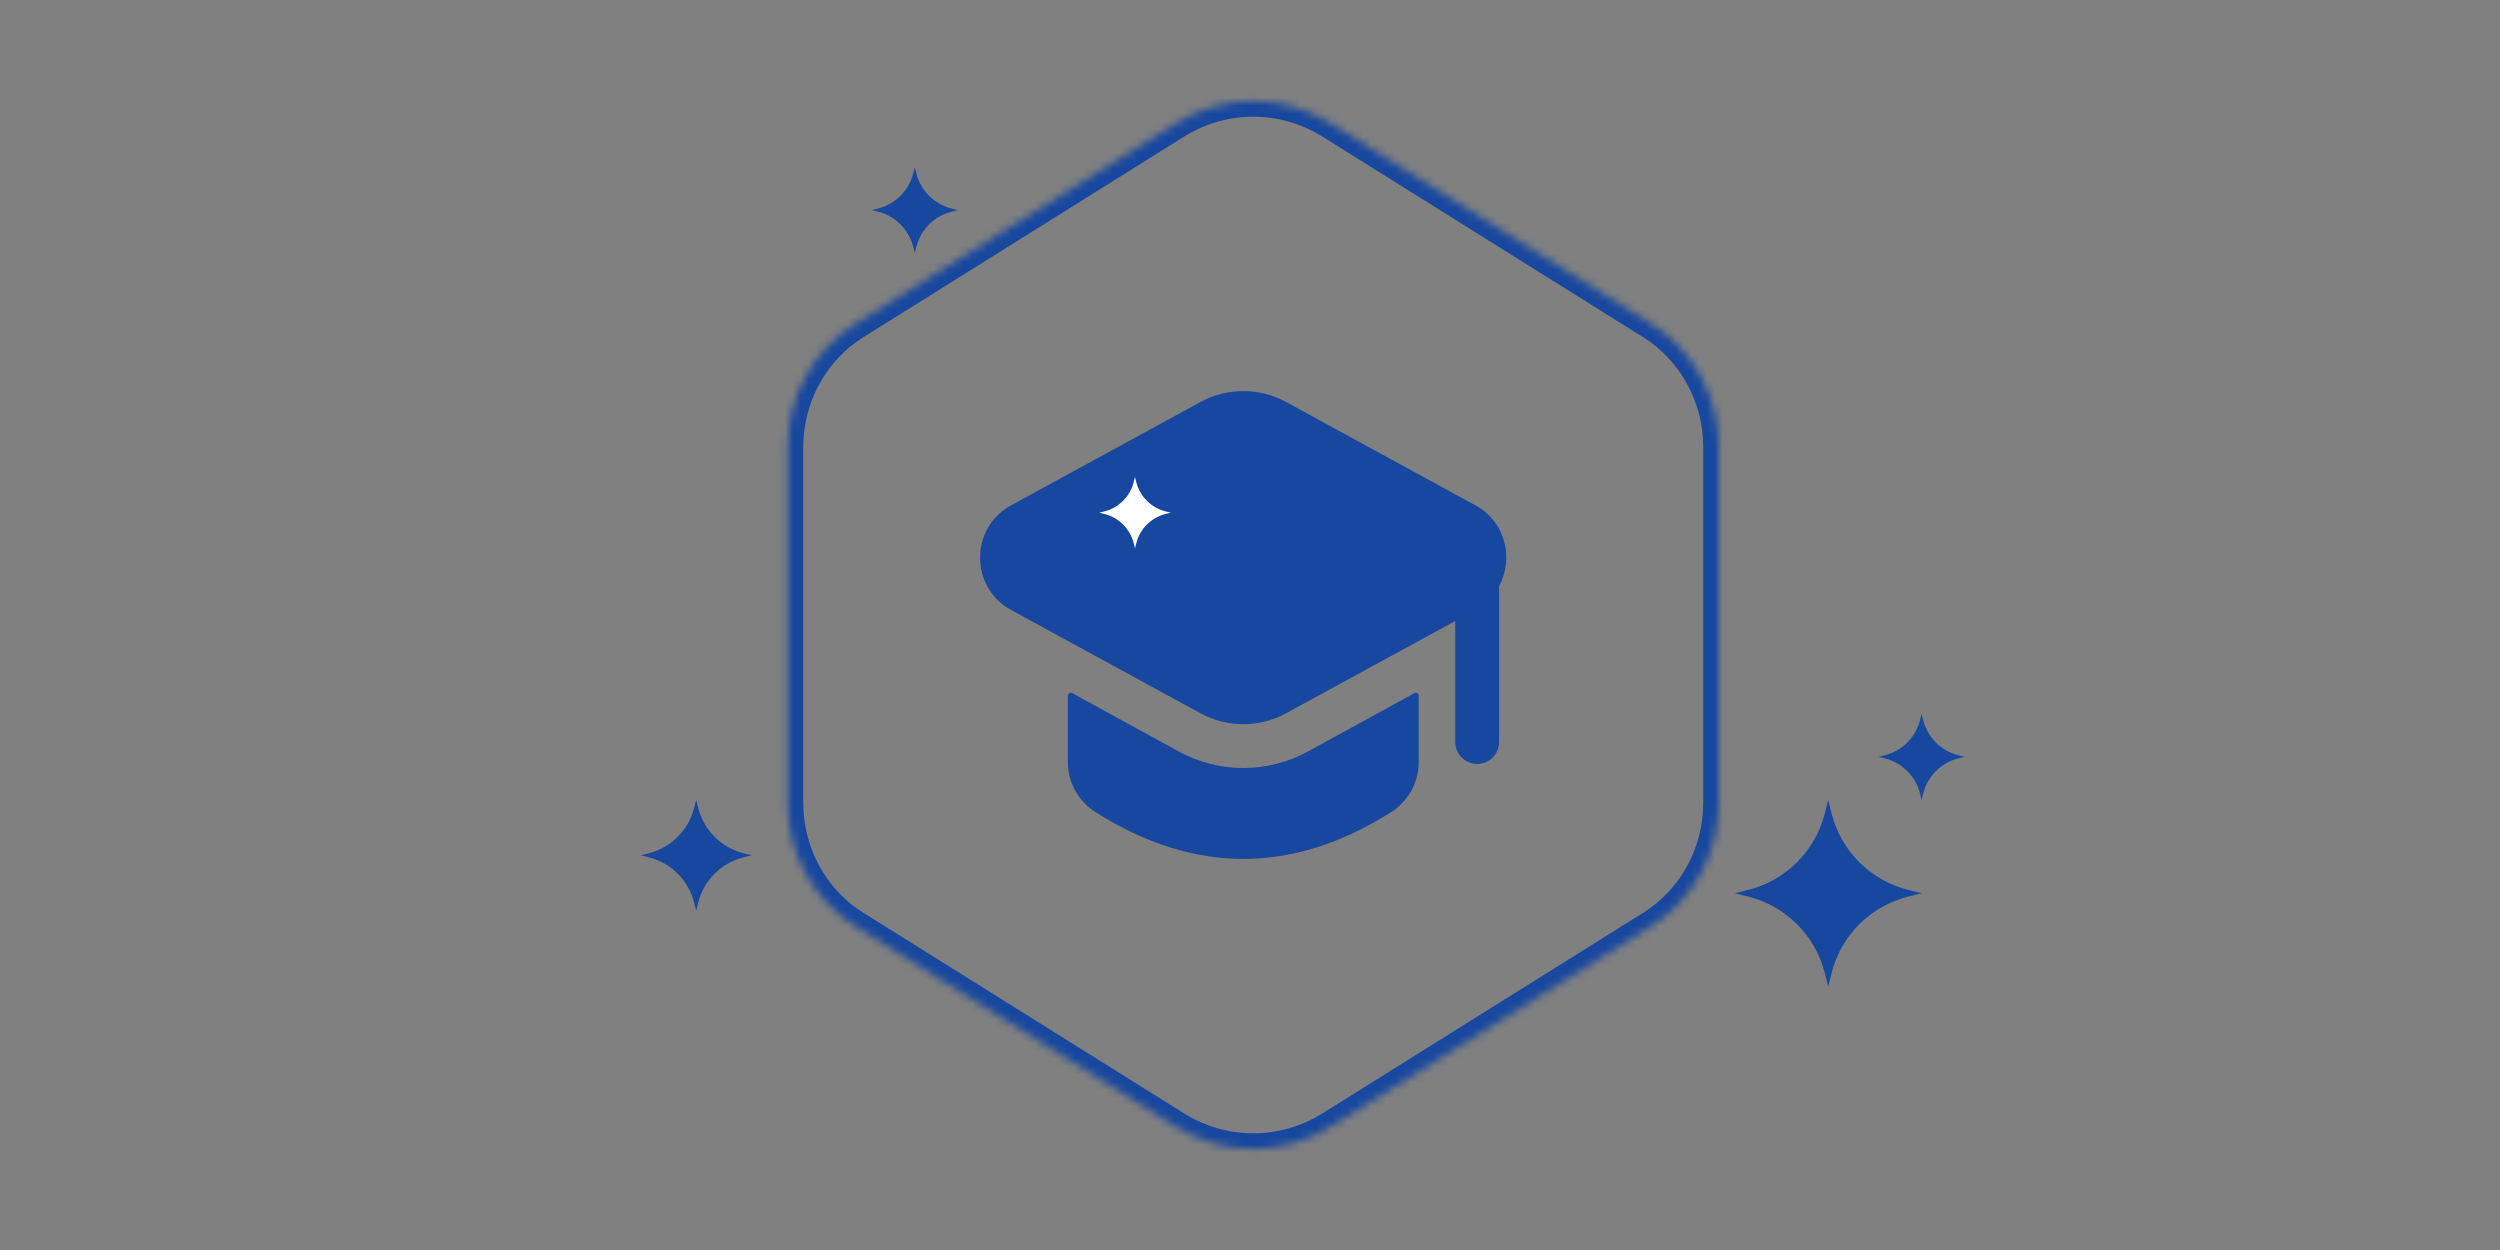
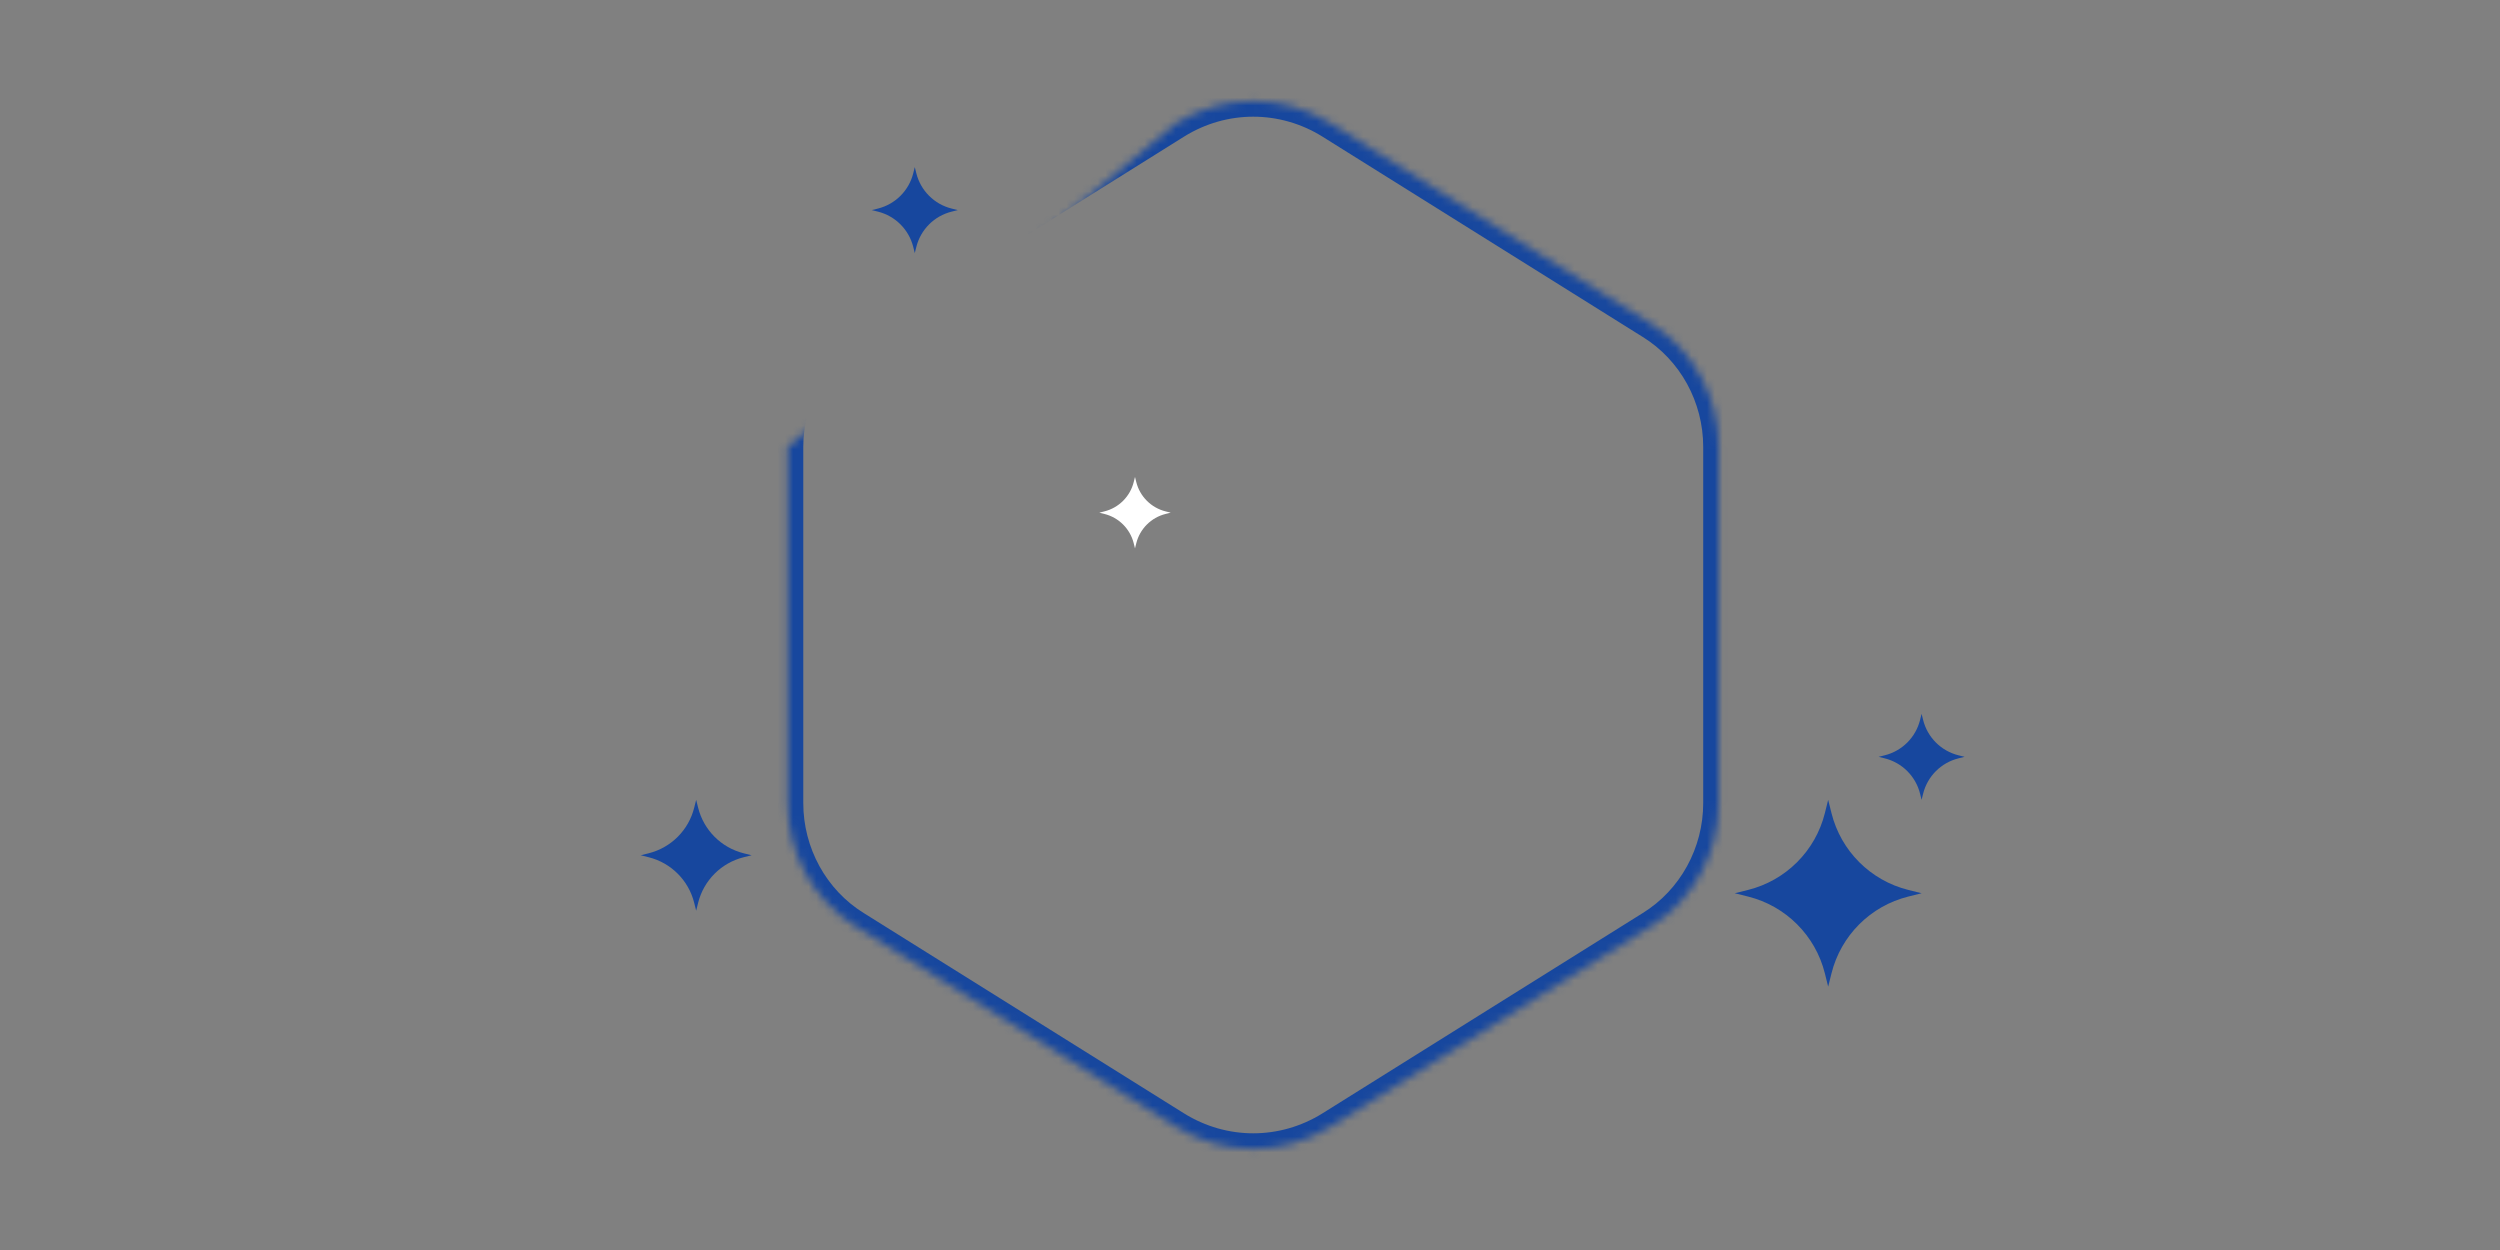
<svg xmlns="http://www.w3.org/2000/svg" width="320" height="160" viewBox="0 0 320 160" fill="none">
  <rect x="0" y="0" width="320" height="160" fill="#808080" stroke="none" />
-   <path d="M181.592 89.051V97.594C181.592 100.195 180.216 102.59 178.027 103.975C165.433 111.928 152.849 111.928 140.255 103.975C138.056 102.59 136.69 100.185 136.69 97.594V89.051C136.69 88.77 136.999 88.583 137.242 88.724L150.987 96.246C153.457 97.594 156.301 98.305 159.146 98.305C161.99 98.305 164.834 97.594 167.304 96.246L181.049 88.724C181.302 88.583 181.601 88.77 181.601 89.051H181.592ZM188.843 64.678L164.619 51.457C161.204 49.595 157.068 49.595 153.653 51.457L129.43 64.678C124.124 67.569 124.124 75.194 129.43 78.085L153.653 91.297C157.068 93.159 161.204 93.159 164.619 91.297L188.843 78.085L186.27 79.489V94.974C186.27 96.527 187.524 97.781 189.077 97.781C190.63 97.781 191.884 96.527 191.884 94.974V75.026C193.764 71.536 192.763 66.811 188.843 64.668V64.678Z" fill="#17479E" />
  <path d="M122.596 26.893L121.814 26.698C119.584 26.143 117.842 24.401 117.287 22.171L117.092 21.389L116.898 22.171C116.342 24.401 114.601 26.143 112.37 26.698L111.589 26.893L112.37 27.087C114.601 27.643 116.342 29.384 116.898 31.615L117.092 32.396L117.287 31.615C117.842 29.384 119.584 27.643 121.814 27.087L122.596 26.893Z" fill="#17479E" />
  <path d="M96.205 109.473L95.198 109.222C92.322 108.506 90.076 106.26 89.36 103.384L89.109 102.377L88.858 103.384C88.142 106.26 85.896 108.506 83.02 109.222L82.013 109.473L83.02 109.724C85.896 110.44 88.142 112.686 88.858 115.562L89.109 116.569L89.36 115.562C90.076 112.686 92.322 110.44 95.198 109.724L96.205 109.473Z" fill="#17479E" />
  <path d="M251.468 96.873L250.687 96.679C248.456 96.123 246.714 94.382 246.159 92.151L245.964 91.37L245.77 92.151C245.214 94.382 243.473 96.123 241.242 96.679L240.461 96.873L241.242 97.068C243.473 97.623 245.214 99.365 245.77 101.595L245.964 102.377L246.159 101.595C246.714 99.365 248.456 97.623 250.687 97.068L251.468 96.873Z" fill="#17479E" />
  <path d="M245.964 114.335L244.267 113.912C239.42 112.705 235.636 108.921 234.429 104.074L234.006 102.377L233.584 104.074C232.376 108.921 228.592 112.705 223.746 113.912L222.048 114.335L223.746 114.758C228.592 115.965 232.376 119.749 233.584 124.595L234.006 126.293L234.429 124.595C235.636 119.749 239.42 115.965 244.267 114.758L245.964 114.335Z" fill="#17479E" />
  <path d="M149.851 65.621L149.202 65.459C147.349 64.998 145.902 63.551 145.441 61.699L145.279 61.05L145.118 61.699C144.656 63.551 143.21 64.998 141.357 65.459L140.708 65.621L141.357 65.783C143.21 66.244 144.656 67.691 145.118 69.543L145.279 70.192L145.441 69.543C145.902 67.691 147.349 66.244 149.202 65.783L149.851 65.621Z" fill="white" />
  <mask id="path-7-inside-1_3928_1088" fill="white">
-     <path d="M150.508 15.786C156.616 11.987 164.215 11.987 170.324 15.786L211.296 41.412C216.734 44.764 220.011 50.798 220.011 57.205V102.796C220.011 109.202 216.734 115.236 211.296 118.589L170.324 144.215C164.215 148.014 156.616 148.014 150.508 144.215L109.536 118.589C104.098 115.236 100.82 109.202 100.82 102.796V57.205C100.82 50.798 104.098 44.764 109.536 41.412L150.508 15.786Z" />
+     <path d="M150.508 15.786C156.616 11.987 164.215 11.987 170.324 15.786L211.296 41.412C216.734 44.764 220.011 50.798 220.011 57.205V102.796C220.011 109.202 216.734 115.236 211.296 118.589L170.324 144.215C164.215 148.014 156.616 148.014 150.508 144.215L109.536 118.589C104.098 115.236 100.82 109.202 100.82 102.796V57.205L150.508 15.786Z" />
  </mask>
  <path d="M150.508 15.786L149.451 14.088L149.447 14.09L150.508 15.786ZM170.324 15.786L171.385 14.09L171.38 14.088L170.324 15.786ZM211.296 41.412L210.235 43.108L210.246 43.114L211.296 41.412ZM220.011 102.796L222.011 102.796V102.796H220.011ZM211.296 118.589L210.246 116.886L210.235 116.893L211.296 118.589ZM170.324 144.215L171.38 145.913L171.385 145.91L170.324 144.215ZM150.508 144.215L149.447 145.91L149.451 145.913L150.508 144.215ZM109.536 118.589L110.596 116.893L110.585 116.886L109.536 118.589ZM100.82 102.796H98.82V102.796L100.82 102.796ZM109.536 41.412L110.585 43.114L110.596 43.108L109.536 41.412ZM150.508 15.786L151.564 17.484C157.026 14.087 163.806 14.087 169.268 17.484L170.324 15.786L171.38 14.088C164.625 9.886 156.207 9.886 149.451 14.088L150.508 15.786ZM170.324 15.786L169.263 17.482L210.235 43.108L211.296 41.412L212.356 39.716L171.385 14.09L170.324 15.786ZM211.296 41.412L210.246 43.114C215.076 46.092 218.011 51.472 218.011 57.205H220.011H222.011C222.011 50.125 218.391 43.437 212.345 39.709L211.296 41.412ZM220.011 57.205H218.011V102.796H220.011H222.011V57.205H220.011ZM220.011 102.796L218.011 102.796C218.011 108.529 215.076 113.909 210.246 116.886L211.296 118.589L212.345 120.291C218.391 116.564 222.011 109.875 222.011 102.796L220.011 102.796ZM211.296 118.589L210.235 116.893L169.263 142.519L170.324 144.215L171.385 145.91L212.356 120.284L211.296 118.589ZM170.324 144.215L169.268 142.516C163.806 145.913 157.026 145.913 151.564 142.516L150.508 144.215L149.451 145.913C156.207 150.114 164.625 150.114 171.38 145.913L170.324 144.215ZM150.508 144.215L151.568 142.519L110.596 116.893L109.536 118.589L108.475 120.284L149.447 145.91L150.508 144.215ZM109.536 118.589L110.585 116.886C105.756 113.909 102.82 108.529 102.82 102.796L100.82 102.796L98.82 102.796C98.82 109.875 102.44 116.564 108.486 120.291L109.536 118.589ZM100.82 102.796H102.82V57.205H100.82H98.82V102.796H100.82ZM100.82 57.205H102.82C102.82 51.472 105.755 46.092 110.585 43.114L109.536 41.412L108.486 39.709C102.44 43.437 98.82 50.125 98.82 57.205H100.82ZM109.536 41.412L110.596 43.108L151.568 17.482L150.508 15.786L149.447 14.09L108.475 39.716L109.536 41.412Z" fill="#17479E" mask="url(#path-7-inside-1_3928_1088)" />
</svg>